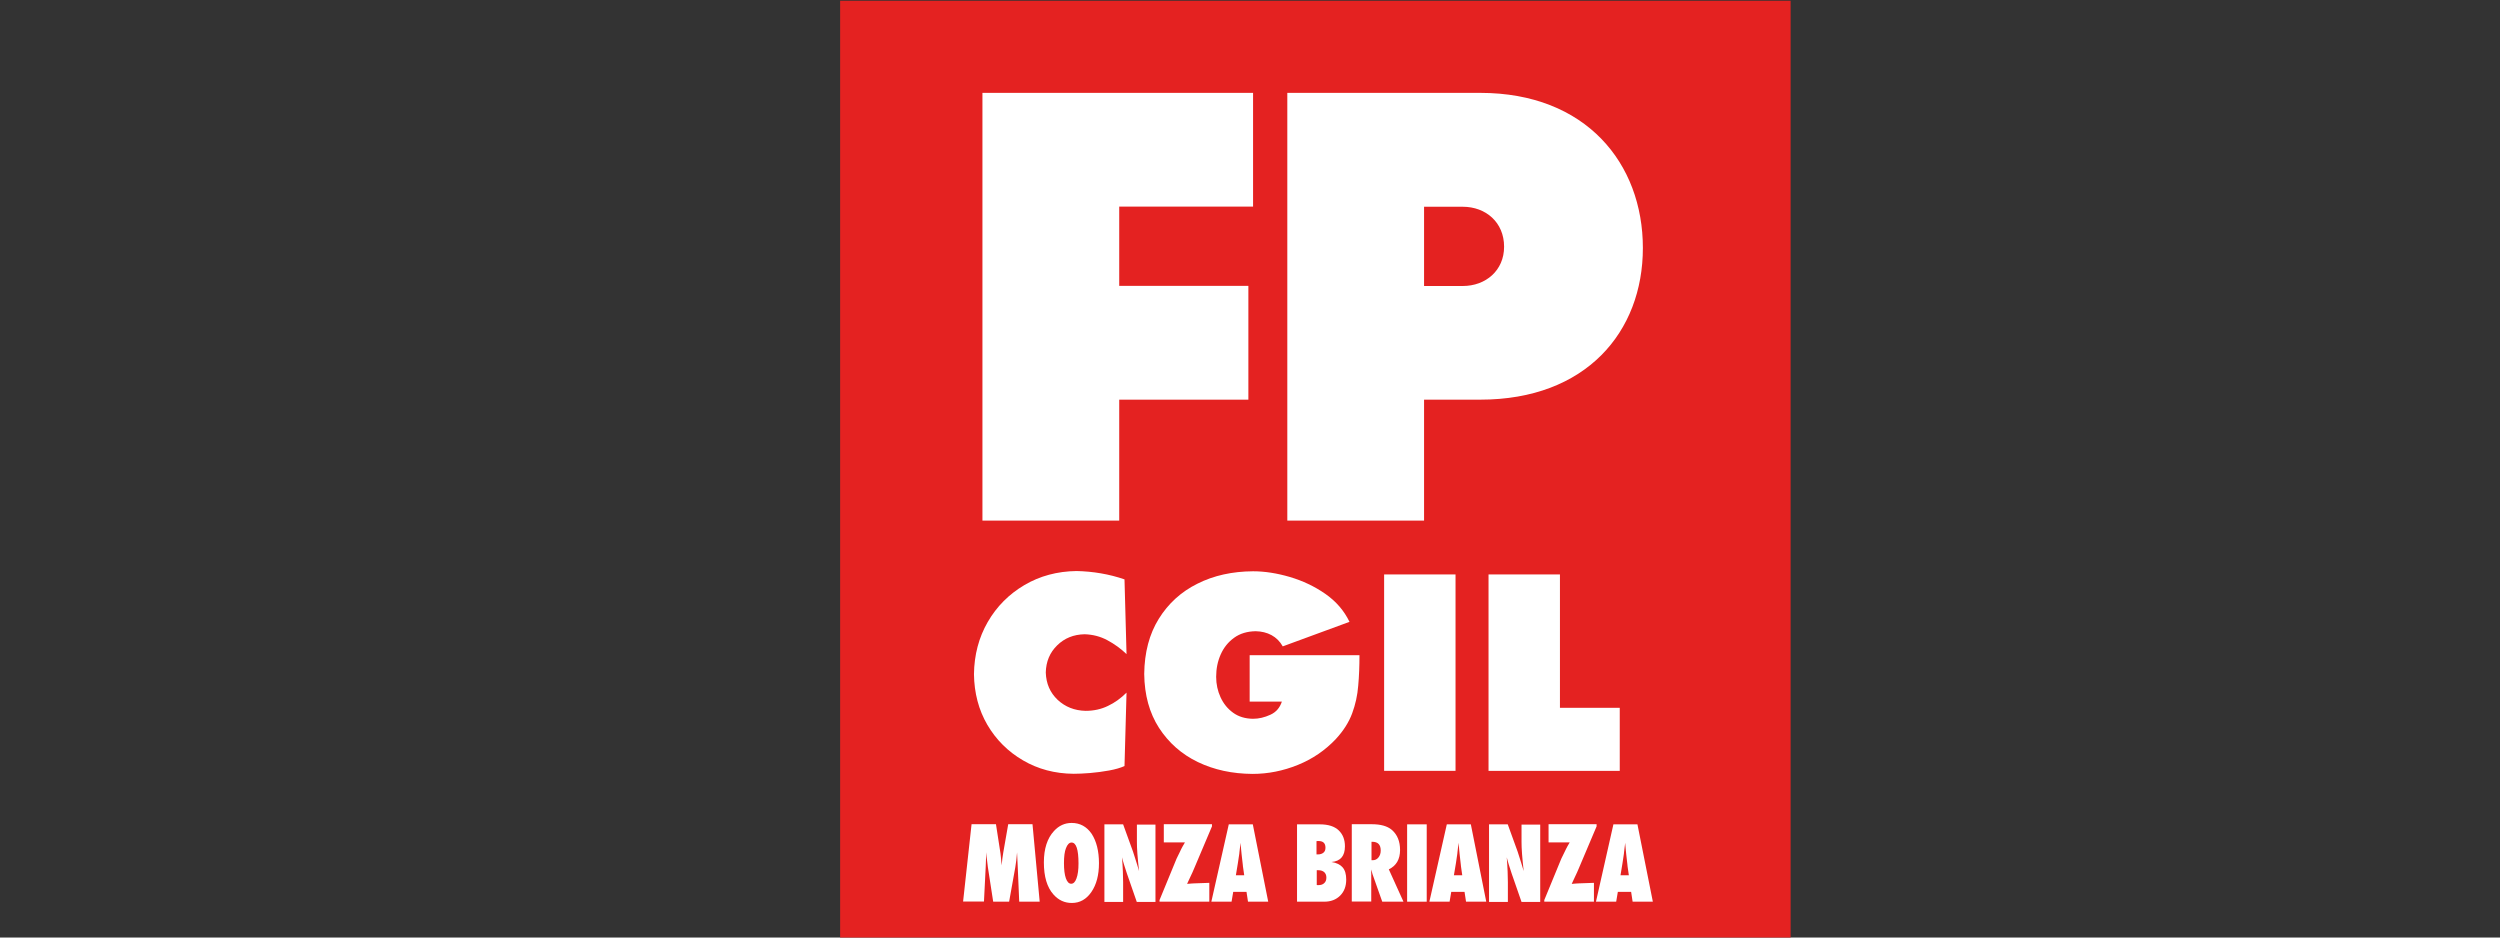
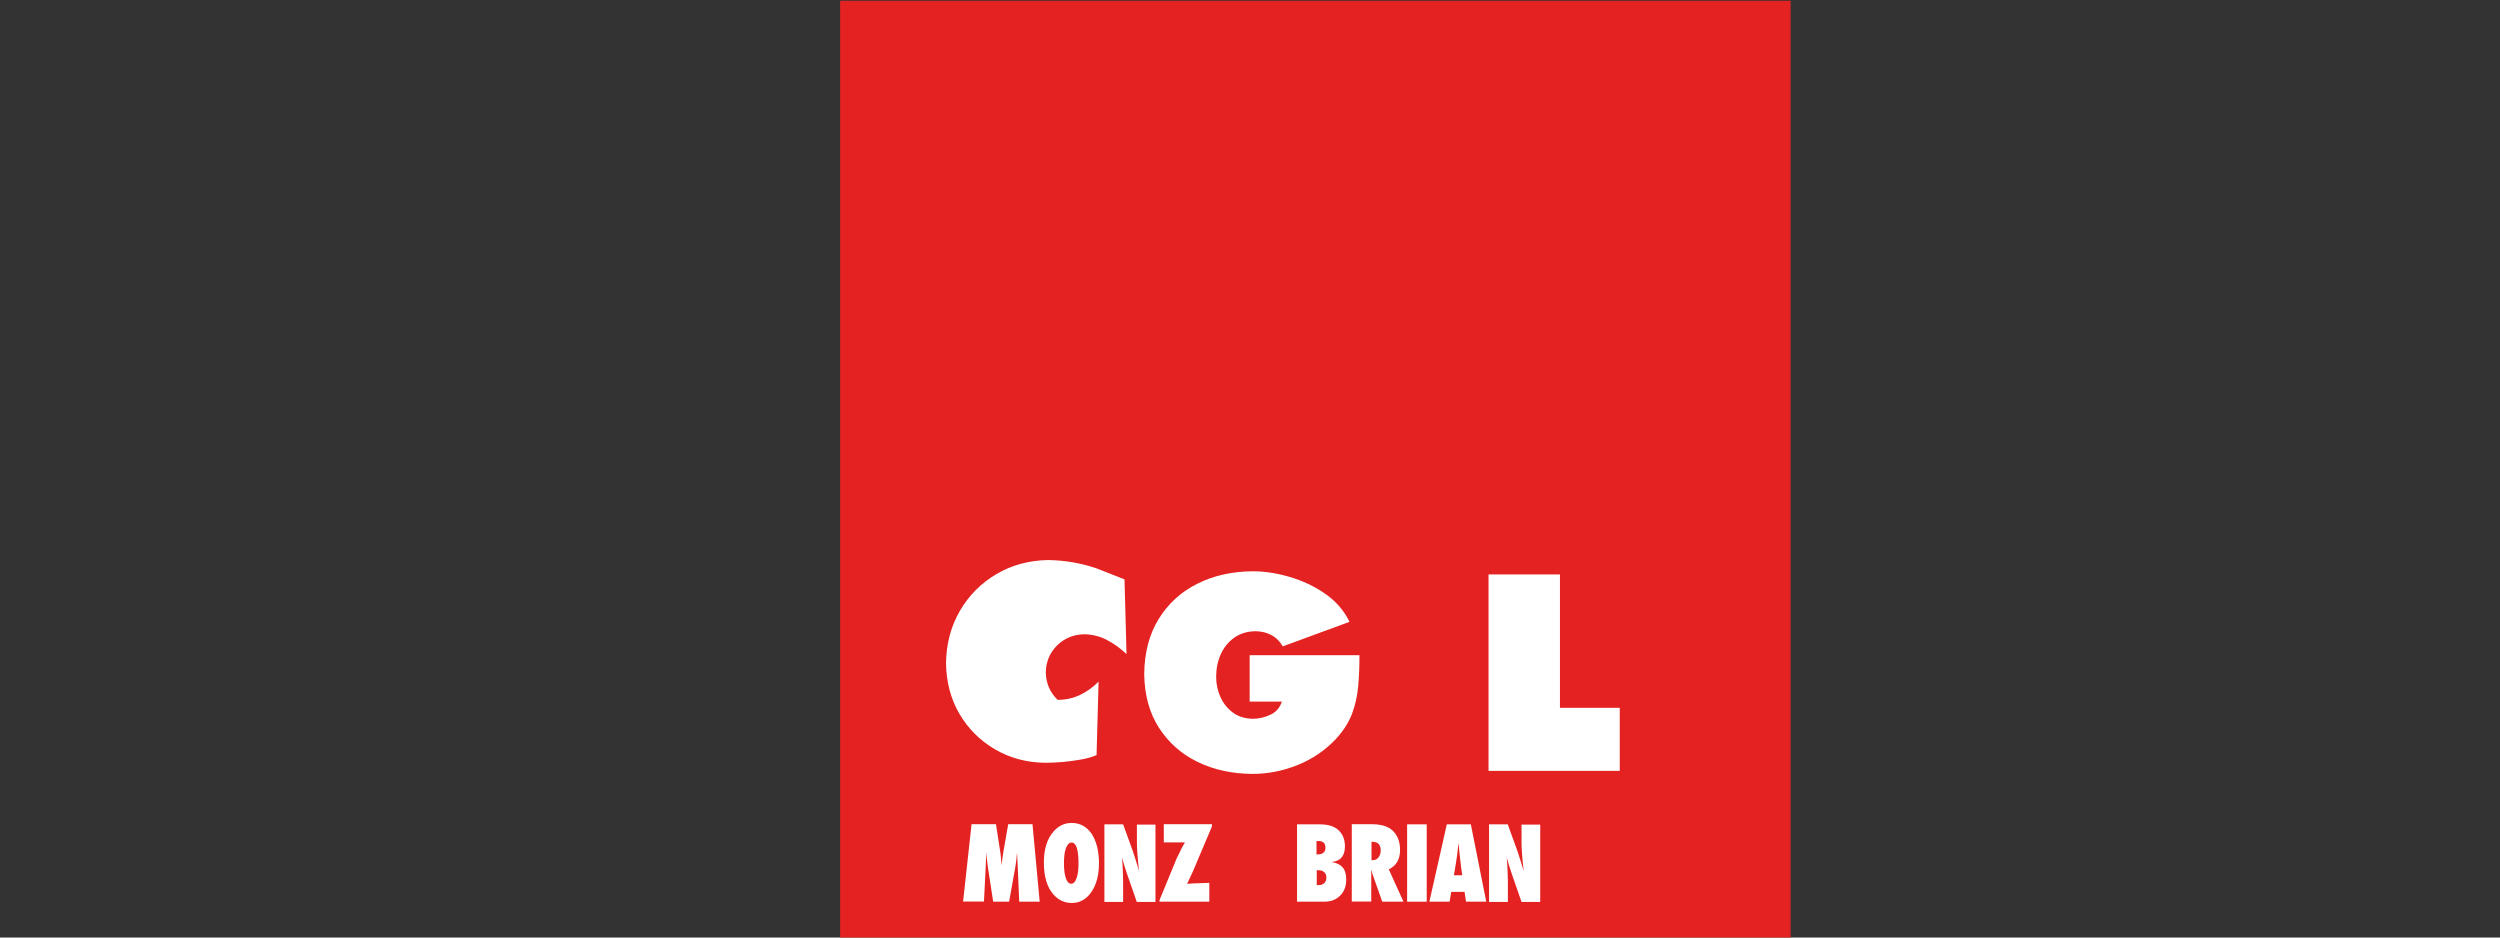
<svg xmlns="http://www.w3.org/2000/svg" xmlns:ns1="http://www.serif.com/" width="100%" height="100%" viewBox="0 0 80 30" version="1.1" xml:space="preserve" style="fill-rule:evenodd;clip-rule:evenodd;stroke-linejoin:round;stroke-miterlimit:2;">
  <rect x="0" y="0" width="80" height="30" fill="#333333" stroke="none" />
  <g id="Tavola-da-disegno1" ns1:id="Tavola da disegno1">
    <g>
      <g>
        <g>
          <rect x="26.884" y="0.024" width="30.416" height="30.416" style="fill:#e42221;" />
          <g>
-             <path d="M35.984,18.54l0.065,2.391c-0.182,-0.174 -0.388,-0.324 -0.615,-0.445c-0.226,-0.122 -0.469,-0.182 -0.728,-0.19c-0.352,0.008 -0.643,0.125 -0.877,0.356c-0.235,0.23 -0.356,0.517 -0.364,0.869c0.012,0.356 0.137,0.643 0.38,0.874c0.242,0.226 0.542,0.344 0.894,0.352c0.263,-0 0.501,-0.053 0.716,-0.158c0.214,-0.101 0.412,-0.243 0.594,-0.425l-0.065,2.35c-0.129,0.057 -0.291,0.105 -0.493,0.142c-0.202,0.036 -0.405,0.064 -0.611,0.081c-0.206,0.016 -0.38,0.024 -0.522,0.024c-0.602,-0.004 -1.144,-0.15 -1.621,-0.429c-0.478,-0.279 -0.858,-0.655 -1.141,-1.136c-0.279,-0.478 -0.421,-1.02 -0.429,-1.622c0.008,-0.619 0.154,-1.173 0.441,-1.671c0.287,-0.497 0.68,-0.89 1.173,-1.181c0.493,-0.291 1.052,-0.441 1.67,-0.449c0.526,0.012 1.04,0.097 1.533,0.267" style="fill:#fff;fill-rule:nonzero;" />
+             <path d="M35.984,18.54l0.065,2.391c-0.182,-0.174 -0.388,-0.324 -0.615,-0.445c-0.226,-0.122 -0.469,-0.182 -0.728,-0.19c-0.352,0.008 -0.643,0.125 -0.877,0.356c-0.235,0.23 -0.356,0.517 -0.364,0.869c0.012,0.356 0.137,0.643 0.38,0.874c0.263,-0 0.501,-0.053 0.716,-0.158c0.214,-0.101 0.412,-0.243 0.594,-0.425l-0.065,2.35c-0.129,0.057 -0.291,0.105 -0.493,0.142c-0.202,0.036 -0.405,0.064 -0.611,0.081c-0.206,0.016 -0.38,0.024 -0.522,0.024c-0.602,-0.004 -1.144,-0.15 -1.621,-0.429c-0.478,-0.279 -0.858,-0.655 -1.141,-1.136c-0.279,-0.478 -0.421,-1.02 -0.429,-1.622c0.008,-0.619 0.154,-1.173 0.441,-1.671c0.287,-0.497 0.68,-0.89 1.173,-1.181c0.493,-0.291 1.052,-0.441 1.67,-0.449c0.526,0.012 1.04,0.097 1.533,0.267" style="fill:#fff;fill-rule:nonzero;" />
            <path d="M39.977,20.967l3.526,0c0,0.34 -0.012,0.667 -0.04,0.975c-0.024,0.307 -0.089,0.602 -0.194,0.886c-0.105,0.283 -0.279,0.558 -0.522,0.821c-0.344,0.364 -0.748,0.639 -1.217,0.829c-0.47,0.19 -0.955,0.287 -1.448,0.287c-0.647,-0.004 -1.23,-0.129 -1.752,-0.38c-0.521,-0.251 -0.934,-0.619 -1.241,-1.092c-0.308,-0.478 -0.466,-1.052 -0.474,-1.727c0.008,-0.688 0.162,-1.274 0.466,-1.764c0.303,-0.489 0.715,-0.865 1.237,-1.124c0.522,-0.263 1.117,-0.393 1.78,-0.397c0.372,0 0.764,0.061 1.177,0.182c0.412,0.122 0.789,0.3 1.132,0.538c0.344,0.239 0.603,0.538 0.777,0.898l-2.136,0.785c-0.089,-0.158 -0.21,-0.279 -0.36,-0.36c-0.149,-0.081 -0.319,-0.121 -0.505,-0.125c-0.271,0.004 -0.502,0.072 -0.692,0.21c-0.19,0.137 -0.332,0.315 -0.429,0.534c-0.097,0.218 -0.145,0.457 -0.145,0.716c-0,0.234 0.048,0.453 0.141,0.655c0.093,0.202 0.227,0.368 0.401,0.493c0.174,0.126 0.384,0.19 0.635,0.194c0.19,0 0.372,-0.044 0.558,-0.129c0.186,-0.085 0.303,-0.226 0.368,-0.421l-1.031,0l-0,-1.484l-0.012,0Z" style="fill:#fff;fill-rule:nonzero;" />
          </g>
-           <rect x="44.292" y="18.382" width="2.285" height="6.285" style="fill:#fff;" />
          <path d="M47.633,18.382l0,6.286l4.199,-0l-0,-2.018l-1.914,-0l0,-4.268l-2.285,0Z" style="fill:#fff;fill-rule:nonzero;" />
          <g>
-             <path d="M48.131,7.895c-0,0.76 -0.587,1.257 -1.323,1.257l-1.238,0l0,-2.536l1.238,0c0.736,0 1.323,0.498 1.323,1.279m-6.937,8.764l4.376,0l0,-3.87l1.8,-0c3.382,-0 5.202,-2.168 5.202,-4.854c-0,-2.706 -1.82,-4.963 -5.202,-4.963l-6.176,0l-0,13.687Zm-9.756,0l4.377,0l-0,-3.87l4.133,-0l0,-3.641l-4.133,0l-0,-2.536l4.283,0l-0,-3.64l-8.66,0l0,13.687Z" style="fill:#fff;fill-rule:nonzero;" />
-           </g>
+             </g>
        </g>
      </g>
      <g>
        <path d="M33.27,28.854l-0.655,0l-0.048,-1.128l-0.021,-0.449c-0.008,0.085 -0.016,0.17 -0.024,0.246c-0.008,0.077 -0.02,0.154 -0.032,0.227l-0.198,1.104l-0.51,0l-0.17,-1.104c-0.008,-0.065 -0.024,-0.174 -0.04,-0.332c-0,-0.024 -0.008,-0.073 -0.012,-0.145l-0.017,0.457l-0.056,1.12l-0.668,0l0.271,-2.475l0.781,-0l0.129,0.833c0.013,0.069 0.021,0.142 0.029,0.222c0.008,0.081 0.016,0.166 0.024,0.263c0.012,-0.157 0.032,-0.299 0.053,-0.42l0.157,-0.898l0.777,-0l0.23,2.479Z" style="fill:#fff;fill-rule:nonzero;" />
        <path d="M35.167,27.625c0,0.376 -0.081,0.683 -0.242,0.918c-0.162,0.234 -0.368,0.352 -0.627,0.352c-0.231,-0 -0.425,-0.089 -0.587,-0.271c-0.206,-0.231 -0.307,-0.571 -0.307,-1.028c-0,-0.437 0.109,-0.772 0.323,-1.003c0.158,-0.174 0.348,-0.259 0.567,-0.259c0.267,0 0.481,0.118 0.639,0.348c0.153,0.235 0.234,0.55 0.234,0.943Zm-0.655,0.008c0,-0.449 -0.073,-0.672 -0.222,-0.672c-0.073,0 -0.134,0.061 -0.178,0.178c-0.045,0.109 -0.065,0.271 -0.065,0.482c0,0.21 0.02,0.368 0.061,0.485c0.04,0.113 0.097,0.174 0.17,0.174c0.072,-0 0.129,-0.057 0.169,-0.17c0.045,-0.121 0.065,-0.279 0.065,-0.477Z" style="fill:#fff;fill-rule:nonzero;" />
        <path d="M35.341,28.862l0,-2.483l0.599,-0l0.315,0.869c0.017,0.053 0.037,0.11 0.057,0.178c0.02,0.069 0.045,0.142 0.073,0.231l0.065,0.218c-0.025,-0.214 -0.041,-0.4 -0.053,-0.55c-0.012,-0.153 -0.016,-0.279 -0.016,-0.384l-0,-0.554l0.594,-0l0,2.475l-0.598,0l-0.316,-0.91c-0.032,-0.097 -0.064,-0.19 -0.089,-0.275c-0.028,-0.085 -0.048,-0.166 -0.068,-0.243c0.012,0.174 0.024,0.328 0.028,0.458c0.004,0.129 0.008,0.242 0.008,0.339l-0,0.631l-0.599,0Z" style="fill:#fff;fill-rule:nonzero;" />
        <path d="M38.702,28.854l-1.597,0l-0,-0.052l0.546,-1.327c0.04,-0.081 0.073,-0.146 0.097,-0.198c0.024,-0.053 0.04,-0.089 0.052,-0.109c0.021,-0.041 0.057,-0.11 0.118,-0.211l-0.676,0l0,-0.582l1.541,-0l0,0.069l-0.57,1.346c-0.036,0.085 -0.073,0.17 -0.113,0.251c-0.037,0.081 -0.073,0.162 -0.113,0.243c0.064,-0.004 0.117,-0.008 0.153,-0.012c0.037,-0.004 0.061,-0.004 0.073,-0.004l0.485,-0.017l0,0.603l0.004,0Z" style="fill:#fff;fill-rule:nonzero;" />
-         <path d="M40.583,28.854l-0.647,0l-0.048,-0.315l-0.425,-0l-0.053,0.315l-0.647,0l0.558,-2.475l0.769,-0l0.493,2.475Zm-0.768,-0.845l-0.041,-0.287c0,-0 -0.004,-0.017 -0.004,-0.045c0,-0.024 -0.012,-0.117 -0.032,-0.279c-0,-0.016 -0.004,-0.044 -0.008,-0.073c-0.004,-0.032 -0.008,-0.073 -0.012,-0.121l-0.021,-0.235c0,0.025 -0.004,0.049 -0.008,0.077c-0.004,0.028 -0.008,0.057 -0.012,0.093c-0.008,0.065 -0.012,0.113 -0.016,0.138c-0.004,0.024 -0.004,0.04 -0.004,0.044l-0.045,0.3l-0.064,0.388l0.267,-0Z" style="fill:#fff;fill-rule:nonzero;" />
        <path d="M41.505,28.854l0,-2.475l0.728,-0c0.271,-0 0.474,0.065 0.607,0.194c0.134,0.129 0.198,0.299 0.198,0.51c0,0.311 -0.145,0.477 -0.432,0.501c0.165,0.024 0.283,0.085 0.36,0.174c0.076,0.089 0.113,0.218 0.113,0.388c-0,0.215 -0.065,0.385 -0.194,0.514c-0.13,0.129 -0.3,0.194 -0.506,0.194l-0.874,0Zm0.623,-1.513l0.045,0c0.077,0 0.133,-0.02 0.178,-0.056c0.044,-0.037 0.064,-0.089 0.064,-0.158c0,-0.142 -0.072,-0.214 -0.222,-0.214l-0.028,-0c-0.012,-0 -0.025,-0 -0.037,0.004l0,0.424Zm0.004,0.979c0.012,0 0.025,0 0.033,0.004l0.024,0c0.077,0 0.142,-0.02 0.186,-0.064c0.049,-0.045 0.069,-0.102 0.069,-0.178c-0,-0.077 -0.024,-0.13 -0.069,-0.174c-0.049,-0.041 -0.109,-0.061 -0.19,-0.061l-0.049,0l0,0.473l-0.004,0Z" style="fill:#fff;fill-rule:nonzero;" />
        <path d="M44.911,28.854l-0.679,0l-0.312,-0.882c-0.004,-0.016 -0.008,-0.036 -0.016,-0.06c-0.008,-0.025 -0.016,-0.053 -0.028,-0.089l0.004,0.162l-0,0.865l-0.623,0l-0,-2.475l0.643,-0c0.283,-0 0.493,0.06 0.635,0.178c0.178,0.153 0.267,0.368 0.267,0.647c-0,0.299 -0.122,0.505 -0.36,0.619l0.469,1.035Zm-1.023,-1.327l0.04,0c0.073,0 0.134,-0.028 0.182,-0.088c0.049,-0.061 0.073,-0.134 0.073,-0.223c-0,-0.186 -0.089,-0.279 -0.271,-0.279l-0.024,-0l-0,0.59Z" style="fill:#fff;fill-rule:nonzero;" />
        <rect x="45.028" y="26.379" width="0.627" height="2.475" style="fill:#fff;fill-rule:nonzero;" />
        <path d="M47.56,28.854l-0.647,0l-0.048,-0.315l-0.425,-0l-0.053,0.315l-0.647,0l0.558,-2.475l0.769,-0l0.493,2.475Zm-0.768,-0.845l-0.041,-0.287c0,-0 -0.004,-0.017 -0.004,-0.045c-0.004,-0.024 -0.012,-0.117 -0.032,-0.279c-0.004,-0.016 -0.004,-0.044 -0.008,-0.073c-0.004,-0.032 -0.008,-0.073 -0.012,-0.121l-0.02,-0.235c-0,0.025 -0.005,0.049 -0.009,0.077c-0.004,0.028 -0.008,0.057 -0.012,0.093c-0.008,0.065 -0.012,0.113 -0.016,0.138c-0.004,0.024 -0.004,0.04 -0.004,0.044l-0.044,0.3l-0.065,0.388l0.267,-0Z" style="fill:#fff;fill-rule:nonzero;" />
        <path d="M47.649,28.862l0,-2.483l0.599,-0l0.315,0.869c0.017,0.053 0.037,0.11 0.057,0.178c0.02,0.065 0.045,0.142 0.073,0.231l0.065,0.218c-0.025,-0.214 -0.041,-0.4 -0.053,-0.55c-0.012,-0.153 -0.016,-0.279 -0.016,-0.384l-0,-0.554l0.598,-0l0,2.475l-0.598,0l-0.316,-0.91c-0.032,-0.097 -0.064,-0.19 -0.089,-0.275c-0.028,-0.085 -0.048,-0.166 -0.068,-0.243c0.012,0.174 0.024,0.328 0.028,0.458c0.004,0.129 0.008,0.242 0.008,0.339l-0,0.631l-0.603,0Z" style="fill:#fff;fill-rule:nonzero;" />
-         <path d="M51.014,28.854l-1.597,0l-0,-0.052l0.546,-1.327c0.04,-0.081 0.073,-0.146 0.097,-0.198c0.024,-0.053 0.04,-0.089 0.053,-0.109c0.02,-0.041 0.056,-0.11 0.117,-0.211l-0.676,0l0,-0.582l1.537,-0l0,0.069l-0.57,1.346c-0.036,0.085 -0.073,0.17 -0.113,0.251c-0.037,0.081 -0.073,0.162 -0.113,0.243c0.064,-0.004 0.117,-0.008 0.153,-0.012c0.037,-0.004 0.061,-0.004 0.073,-0.004l0.485,-0.017l0,0.603l0.008,0Z" style="fill:#fff;fill-rule:nonzero;" />
-         <path d="M52.891,28.854l-0.647,0l-0.048,-0.315l-0.425,-0l-0.053,0.315l-0.647,0l0.558,-2.475l0.769,-0l0.493,2.475Zm-0.768,-0.845l-0.041,-0.287c0,-0 -0.004,-0.017 -0.004,-0.045c-0.004,-0.024 -0.012,-0.117 -0.032,-0.279c-0.004,-0.016 -0.004,-0.044 -0.008,-0.073c-0.004,-0.032 -0.008,-0.073 -0.012,-0.121l-0.021,-0.235c0,0.025 -0.004,0.049 -0.008,0.077c-0.004,0.028 -0.008,0.057 -0.012,0.093c-0.008,0.065 -0.012,0.113 -0.016,0.138c-0.004,0.024 -0.004,0.04 -0.004,0.044l-0.045,0.3l-0.064,0.388l0.267,-0Z" style="fill:#fff;fill-rule:nonzero;" />
      </g>
    </g>
  </g>
</svg>